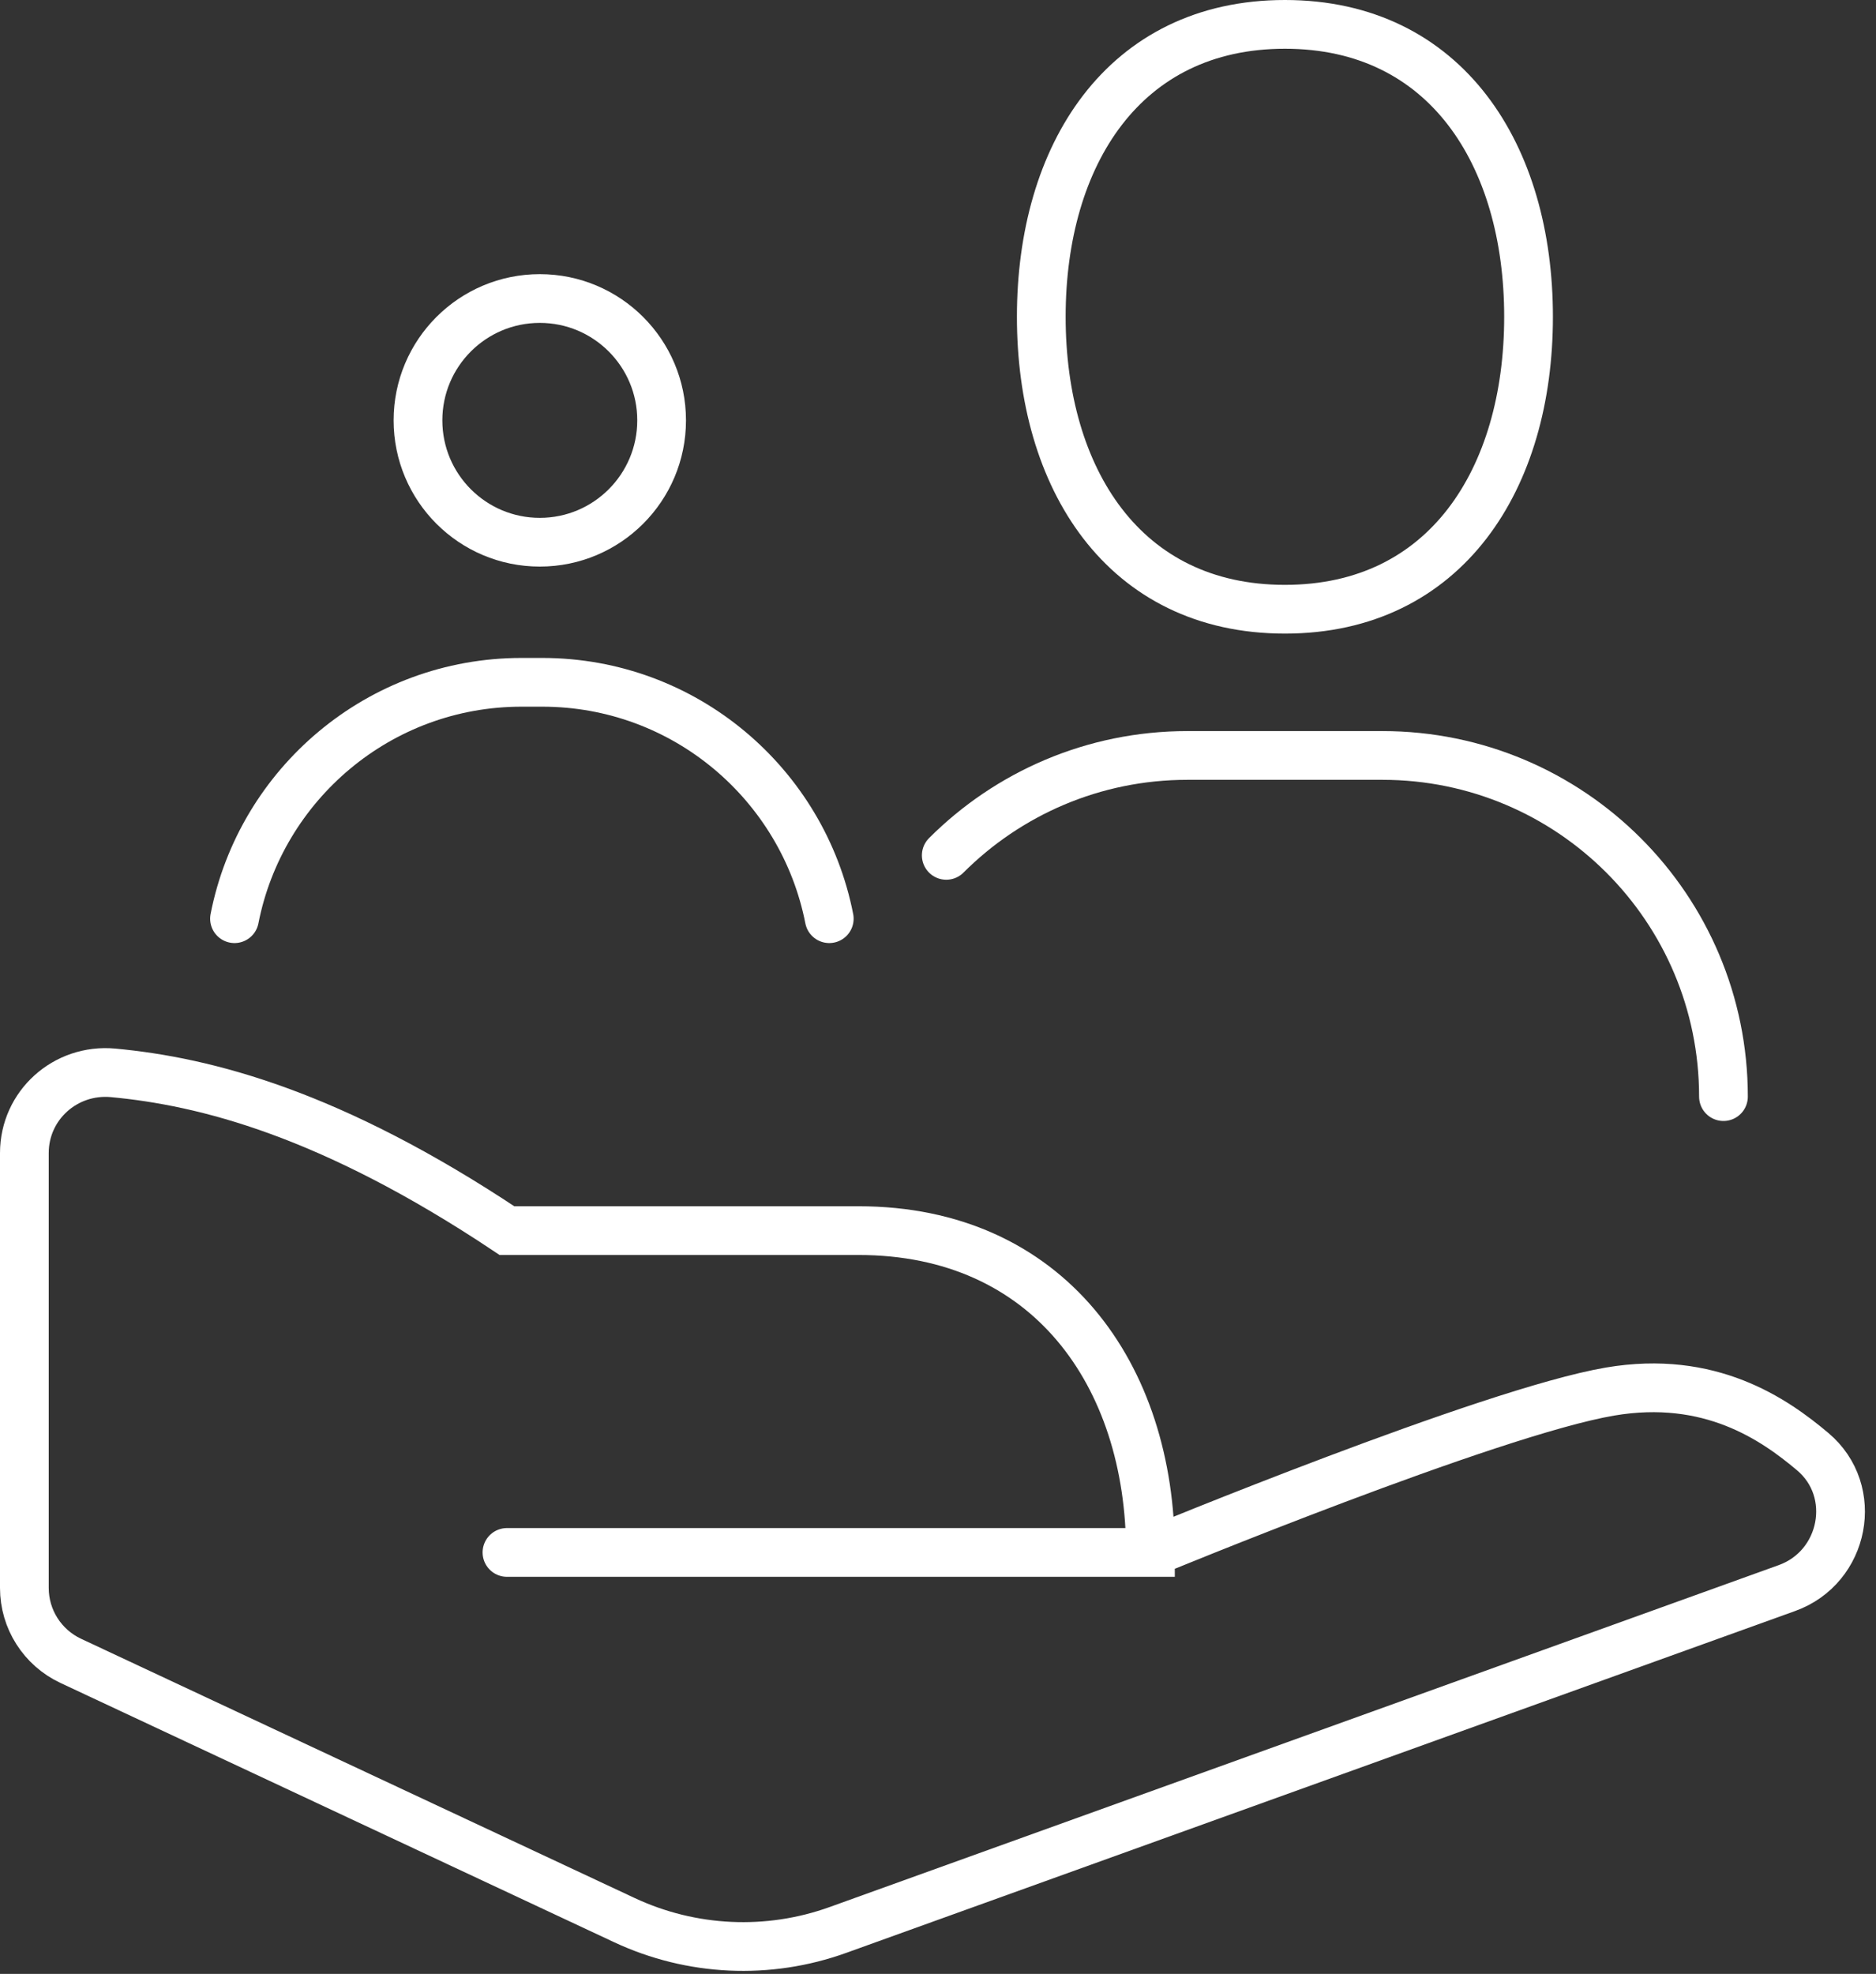
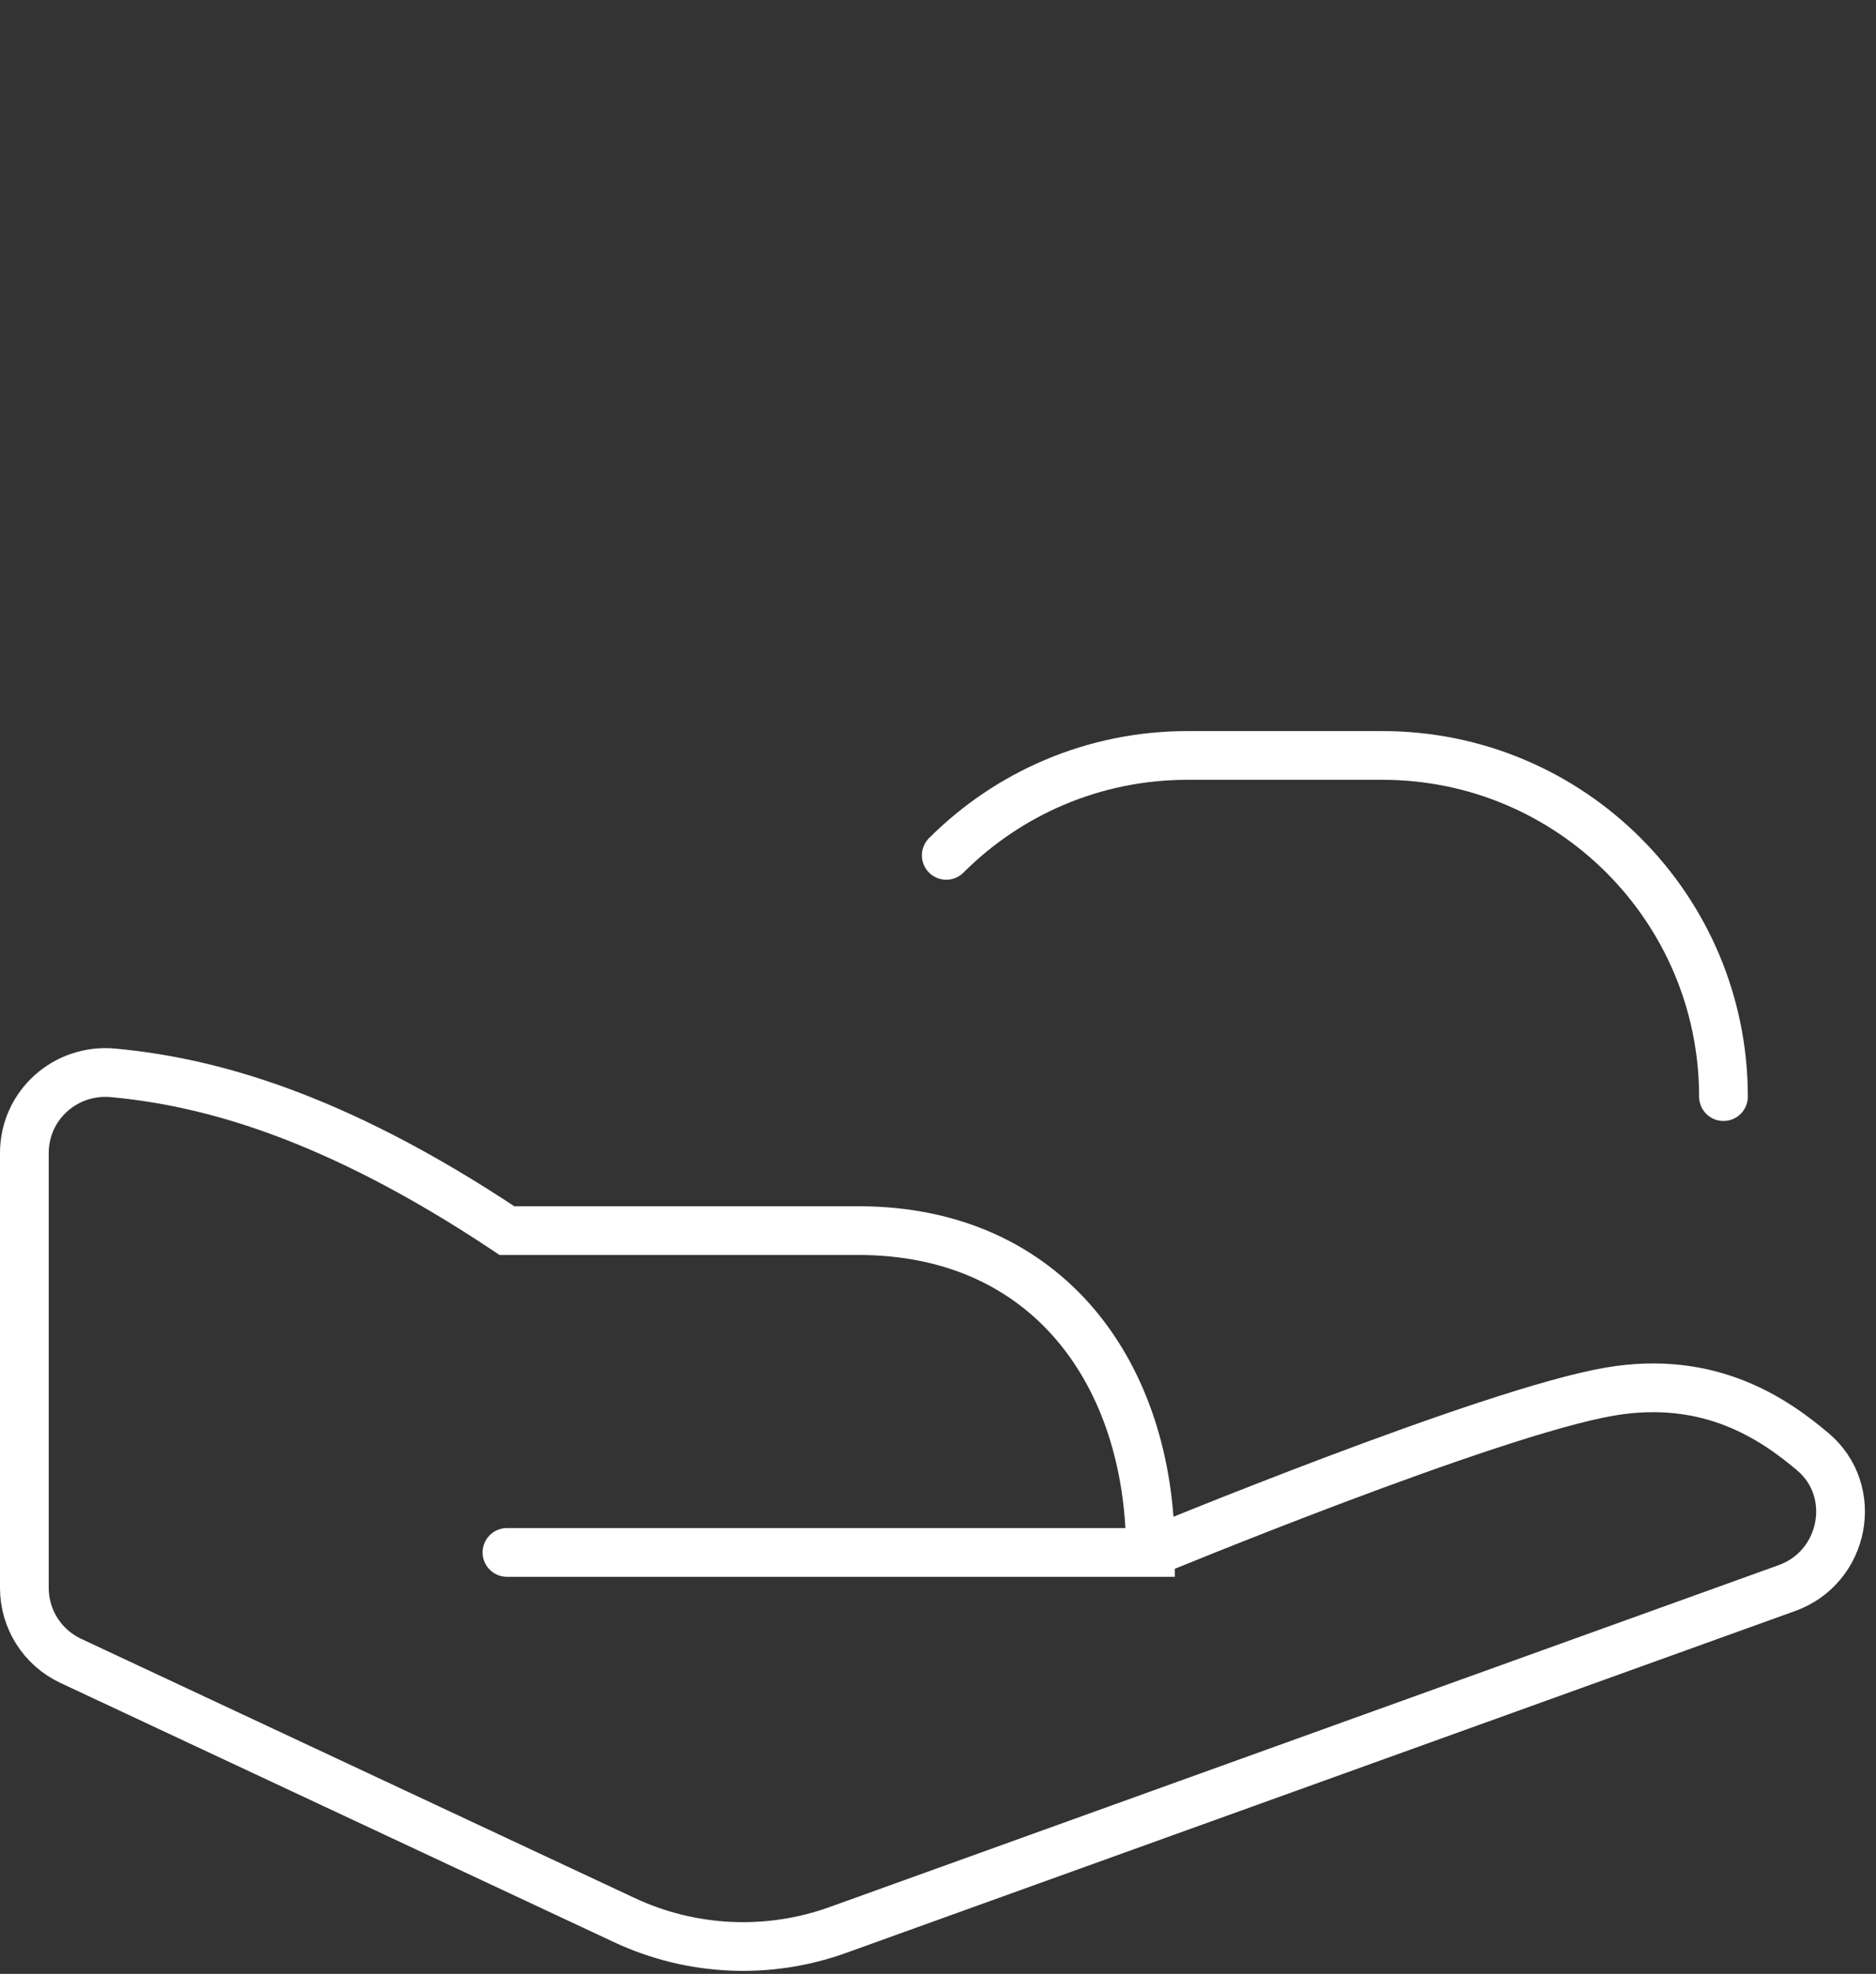
<svg xmlns="http://www.w3.org/2000/svg" width="77px" height="81px" viewBox="0 0 77 81" version="1.1">
  <rect x="0" y="0" width="77" height="81" fill="#333333" stroke="none" />
  <title>Asiel</title>
  <g id="DESKTOP" stroke="none" stroke-width="1" fill="none" fill-rule="evenodd" stroke-linecap="round">
    <g id="Home" transform="translate(-1462, -2410)" stroke="#FFFFFF" stroke-width="2">
      <g id="08" transform="translate(1336, 2332)">
        <g id="Group-11" transform="translate(126, 78)">
          <path d="M47.22,63.705 C47.22,63.705 61.16,57.939 66.086,57.103 C70.184,56.407 72.814,58.231 74.4,59.567 C76.33,61.189 75.716,64.315 73.344,65.167 L34.392,79.197 C31.532,80.227 28.382,80.081 25.628,78.793 L2.902,68.153 C1.74,67.607 1,66.443 1,65.163 L1,47.317 C1,45.353 2.688,43.845 4.642,44.025 C8.416,44.377 13.572,45.675 20.808,50.499 L21.36,50.499 L35.238,50.499 C43.026,50.499 47.22,56.413 47.22,63.705 L46.04,63.705 L20.808,63.705" id="Stroke-1" />
-           <path d="M62.739,13 C62.739,19.626 59.365,25 52.739,25 C46.113,25 42.739,19.626 42.739,13 C42.739,6.374 46.113,1 52.739,1 C59.365,1 62.739,6.374 62.739,13 Z" id="Stroke-3" />
          <path d="M38.839,35.1 C41.373,32.566 44.873,31 48.739,31 L56.739,31 C64.471,31 70.739,37.268 70.739,45" id="Stroke-5" />
-           <path d="M27.156,17.25 C27.156,20.012 24.916,22.25 22.156,22.25 C19.394,22.25 17.156,20.012 17.156,17.25 C17.156,14.488 19.394,12.25 22.156,12.25 C24.916,12.25 27.156,14.488 27.156,17.25 Z" id="Stroke-7" />
-           <path d="M34.037,37.699 C32.957,32.179 28.097,27.999 22.257,27.999 L21.407,27.999 C15.567,27.999 10.705,32.179 9.625,37.699" id="Stroke-9" />
        </g>
      </g>
    </g>
  </g>
</svg>